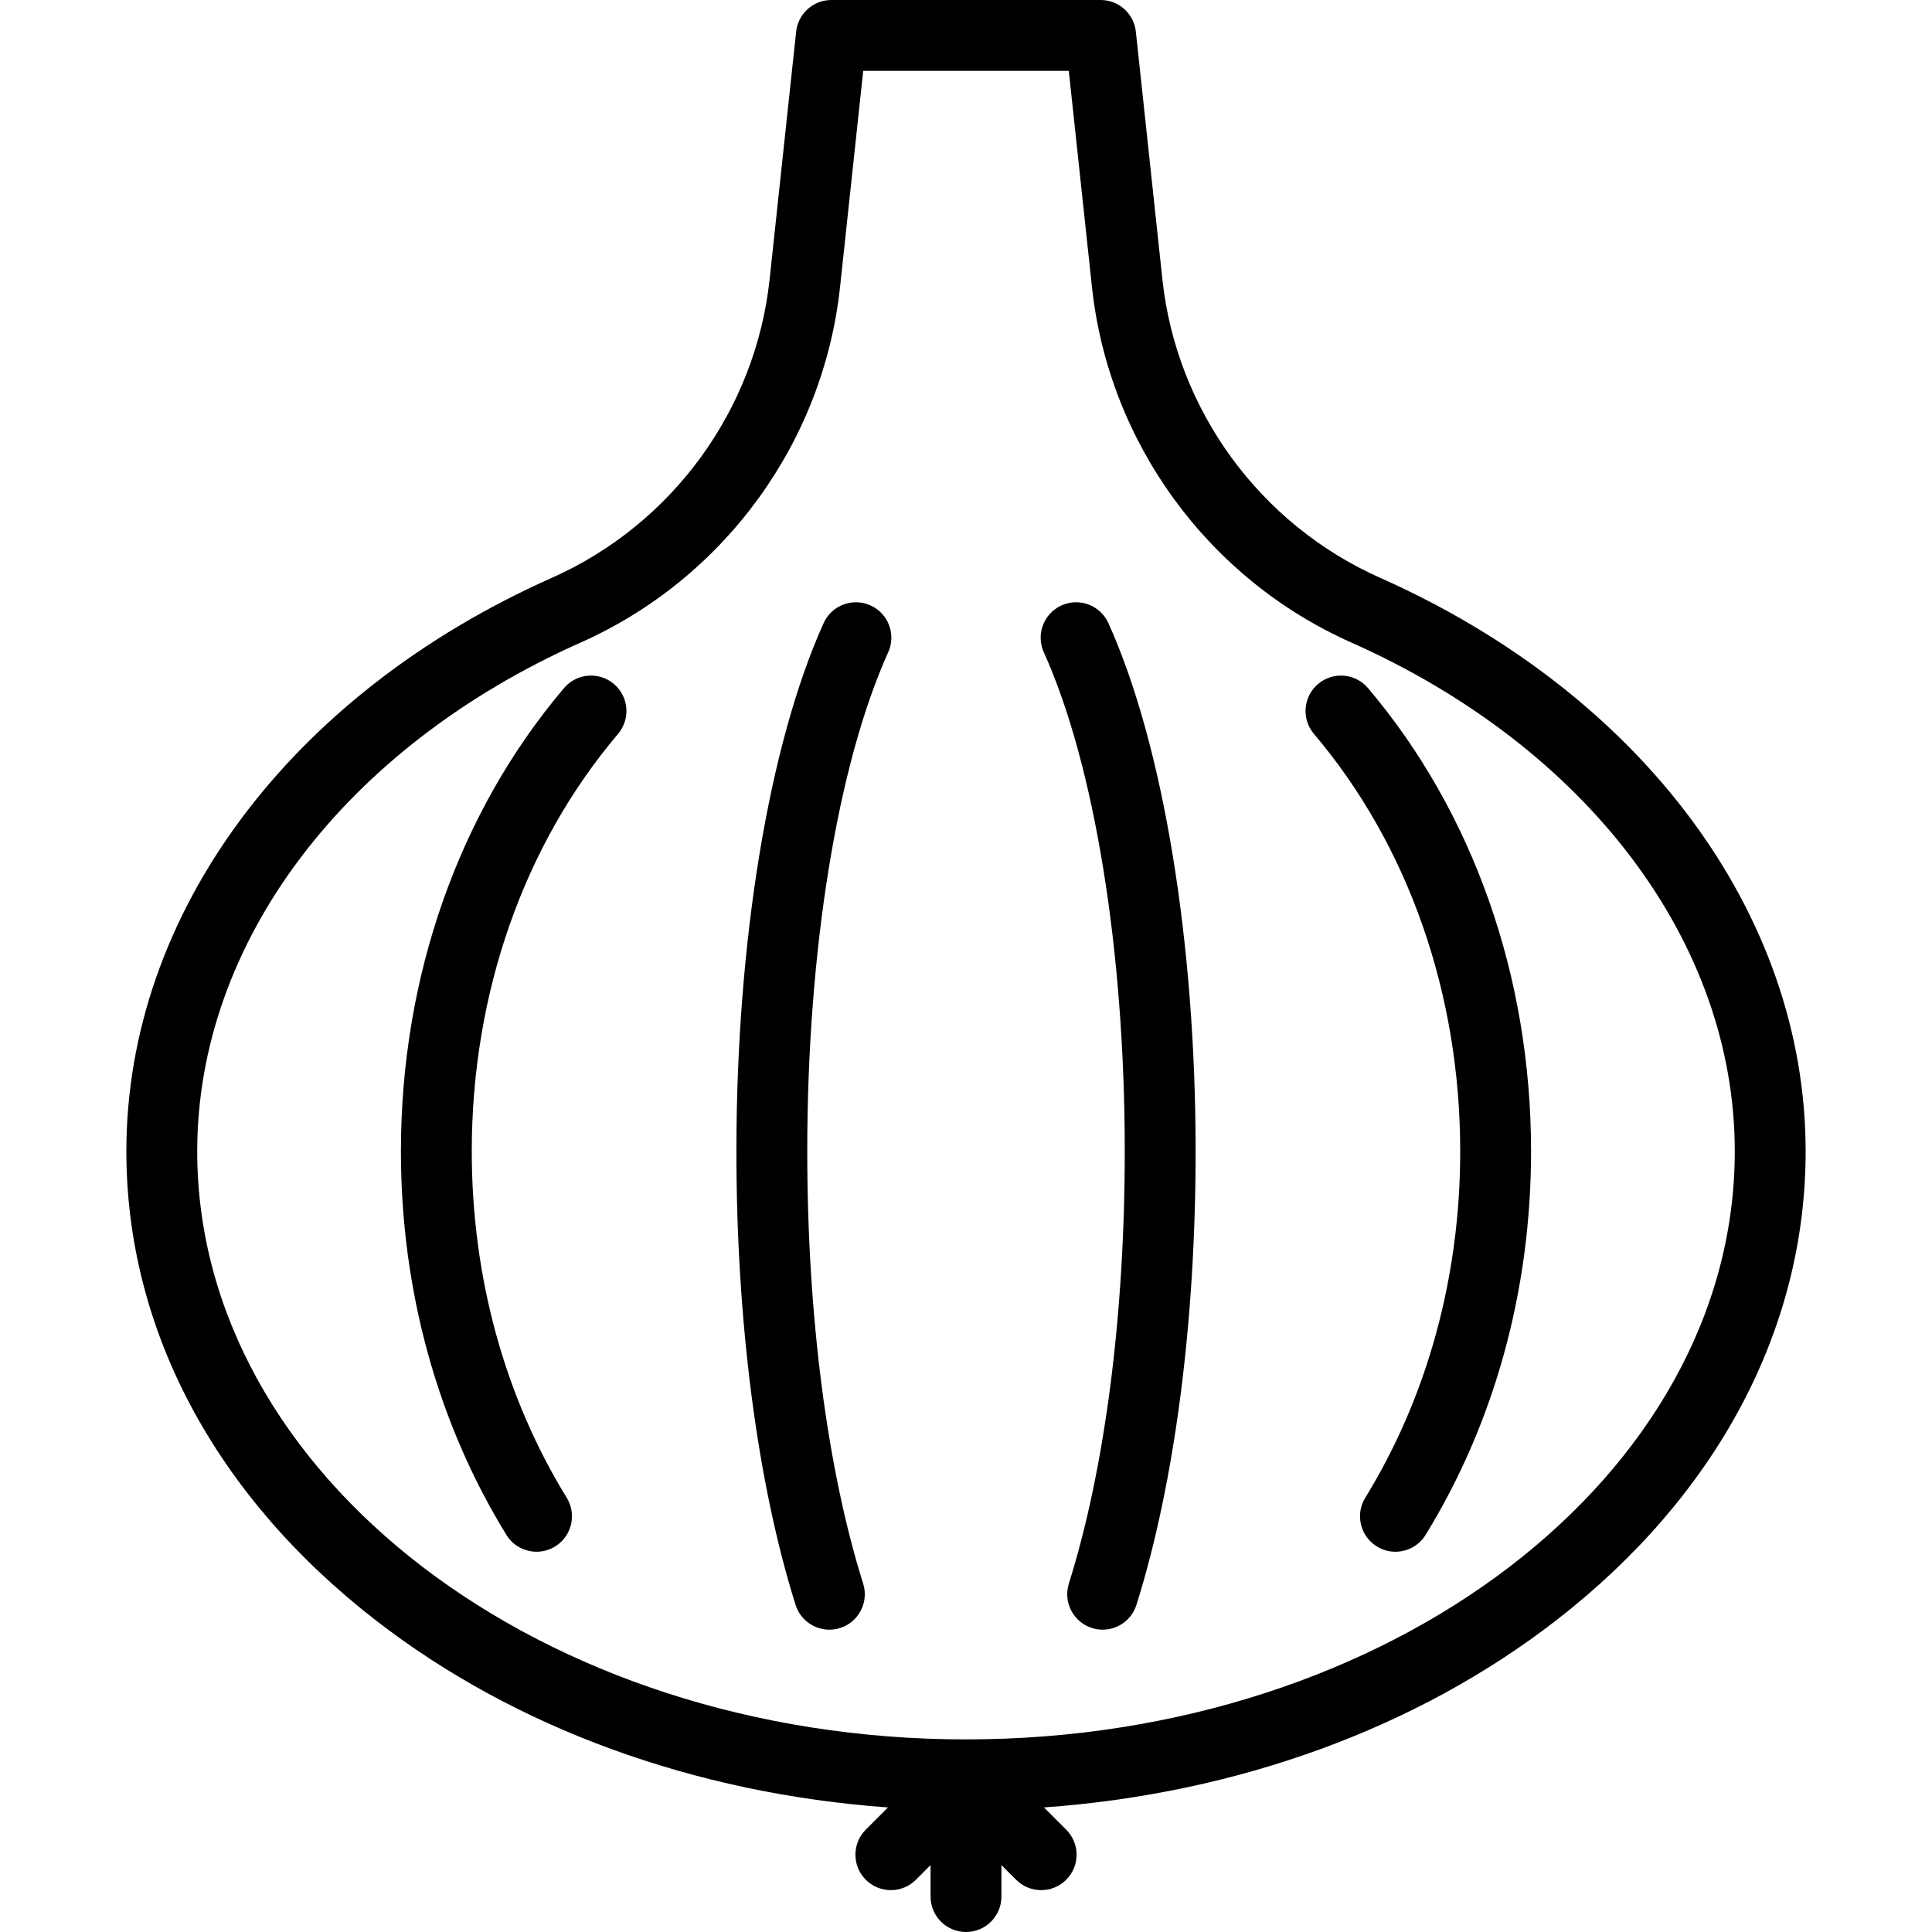
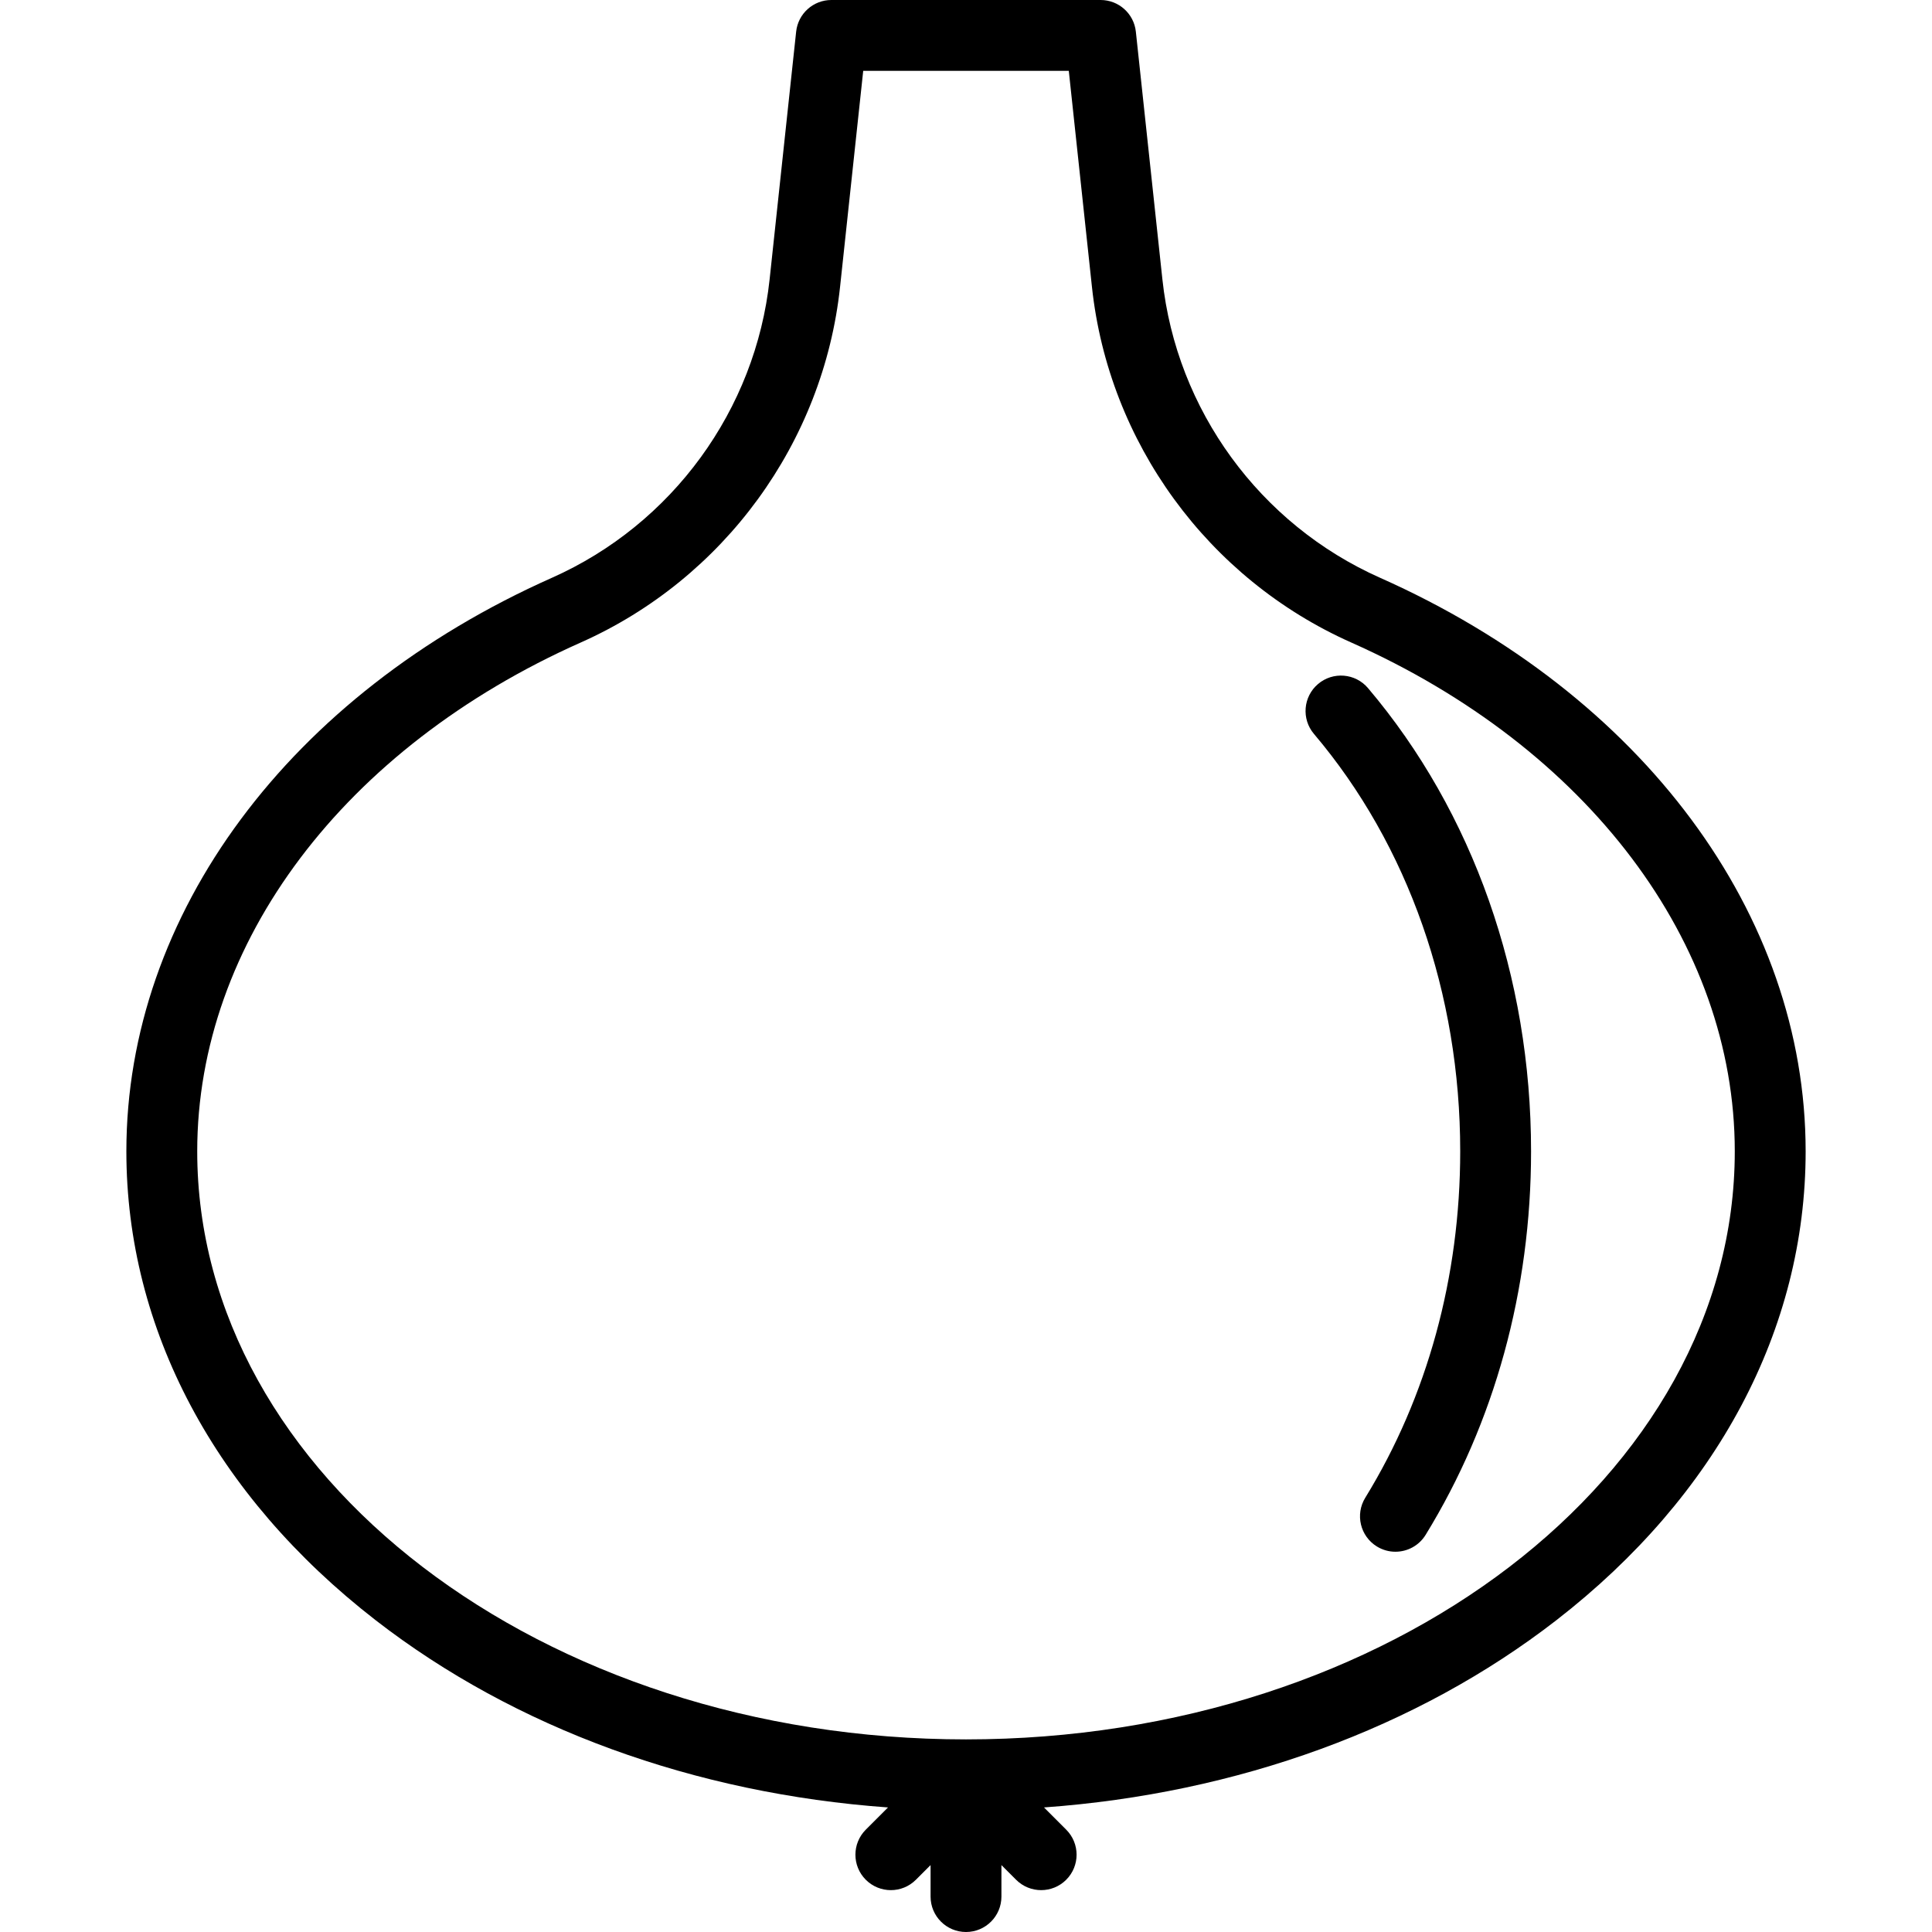
<svg xmlns="http://www.w3.org/2000/svg" version="1.1" id="Layer_1" x="0px" y="0px" viewBox="0 0 512.001 512.001" style="enable-background:new 0 0 512.001 512.001;" xml:space="preserve">
  <g>
    <g>
      <path d="M365.72,153.111c-31.865-14.174-53.963-44.472-57.671-79.071l-7.036-65.651C300.502,3.618,296.476,0,291.677,0h-71.354    c-4.799,0-8.825,3.618-9.335,8.389l-7.034,65.651c-3.709,34.6-25.808,64.898-57.672,79.072    C76.708,184.057,33.488,242.298,33.488,305.107c0,47.105,23.459,91.236,66.059,124.264c36.962,28.657,84.569,45.946,135.786,49.62    l-5.888,5.888c-3.667,3.667-3.667,9.612,0,13.278c3.668,3.667,9.612,3.667,13.279,0l3.887-3.888v8.344    c0,5.185,4.203,9.389,9.389,9.389c5.187,0,9.389-4.204,9.389-9.389v-8.344l3.887,3.888c1.834,1.833,4.238,2.75,6.64,2.75    s4.806-0.916,6.64-2.75c3.667-3.667,3.667-9.612,0-13.278l-5.886-5.889c51.218-3.674,98.825-20.963,135.786-49.62    c42.598-33.029,66.059-77.159,66.059-124.264C478.514,242.298,435.294,184.056,365.72,153.111z M256.001,460.959    c-112.339,0-203.735-69.916-203.735-155.853c0-55.284,38.948-106.951,101.645-134.838c37.964-16.886,64.292-52.991,68.713-94.228    l6.136-57.262h54.481l6.137,57.262c4.418,41.236,30.748,77.342,68.711,94.228c62.697,27.887,101.646,79.554,101.646,134.838    C459.735,391.043,368.341,460.959,256.001,460.959z" />
    </g>
  </g>
  <g>
    <g>
-       <path d="M162.692,181.262c-3.955-3.353-9.88-2.863-13.232,1.093c-27.866,32.881-43.213,76.472-43.213,122.747    c0,36.761,9.663,71.91,27.942,101.65c1.773,2.884,4.854,4.474,8.007,4.474c1.677,0,3.375-0.449,4.909-1.391    c4.417-2.715,5.797-8.498,3.082-12.916c-16.461-26.781-25.163-58.53-25.163-91.818c0-41.833,13.765-81.113,38.76-110.606    C167.137,190.54,166.648,184.614,162.692,181.262z" />
-     </g>
+       </g>
  </g>
  <g>
    <g>
      <path d="M362.536,182.355c-3.351-3.956-9.275-4.445-13.231-1.093c-3.956,3.353-4.445,9.278-1.093,13.234    c24.995,29.492,38.76,68.773,38.76,110.606c0,33.287-8.701,65.037-25.163,91.818c-2.715,4.418-1.335,10.199,3.082,12.916    c1.535,0.943,3.231,1.391,4.909,1.391c3.155,0,6.234-1.59,8.007-4.474c18.28-29.74,27.942-64.889,27.942-101.65    C405.749,258.828,390.402,215.236,362.536,182.355z" />
    </g>
  </g>
  <g>
    <g>
-       <path d="M293.736,165.131c-2.133-4.725-7.694-6.829-12.42-4.693c-4.726,2.133-6.828,7.694-4.695,12.421    c13.432,29.751,21.452,79.187,21.452,132.241c0,43.493-5.262,84.184-14.816,114.575c-1.555,4.946,1.196,10.218,6.142,11.773    c0.936,0.294,1.885,0.434,2.818,0.434c3.991,0,7.694-2.566,8.954-6.576c10.112-32.164,15.68-74.855,15.68-120.206    C316.851,249.515,308.211,197.19,293.736,165.131z" />
-     </g>
+       </g>
  </g>
  <g>
    <g>
-       <path d="M230.695,160.439c-4.73-2.138-10.288-0.035-12.424,4.69c-14.474,32.031-23.116,84.356-23.116,139.972    c0,45.354,5.568,88.043,15.681,120.207c1.261,4.01,4.963,6.575,8.954,6.575c0.933,0,1.882-0.14,2.818-0.434    c4.947-1.555,7.697-6.827,6.141-11.773c-9.554-30.39-14.816-71.08-14.816-114.575c0-53.082,8.018-102.516,21.451-132.239    C237.52,168.137,235.421,162.575,230.695,160.439z" />
-     </g>
+       </g>
  </g>
  <g>
</g>
  <g>
</g>
  <g>
</g>
  <g>
</g>
  <g>
</g>
  <g>
</g>
  <g>
</g>
  <g>
</g>
  <g>
</g>
  <g>
</g>
  <g>
</g>
  <g>
</g>
  <g>
</g>
  <g>
</g>
  <g>
</g>
</svg>